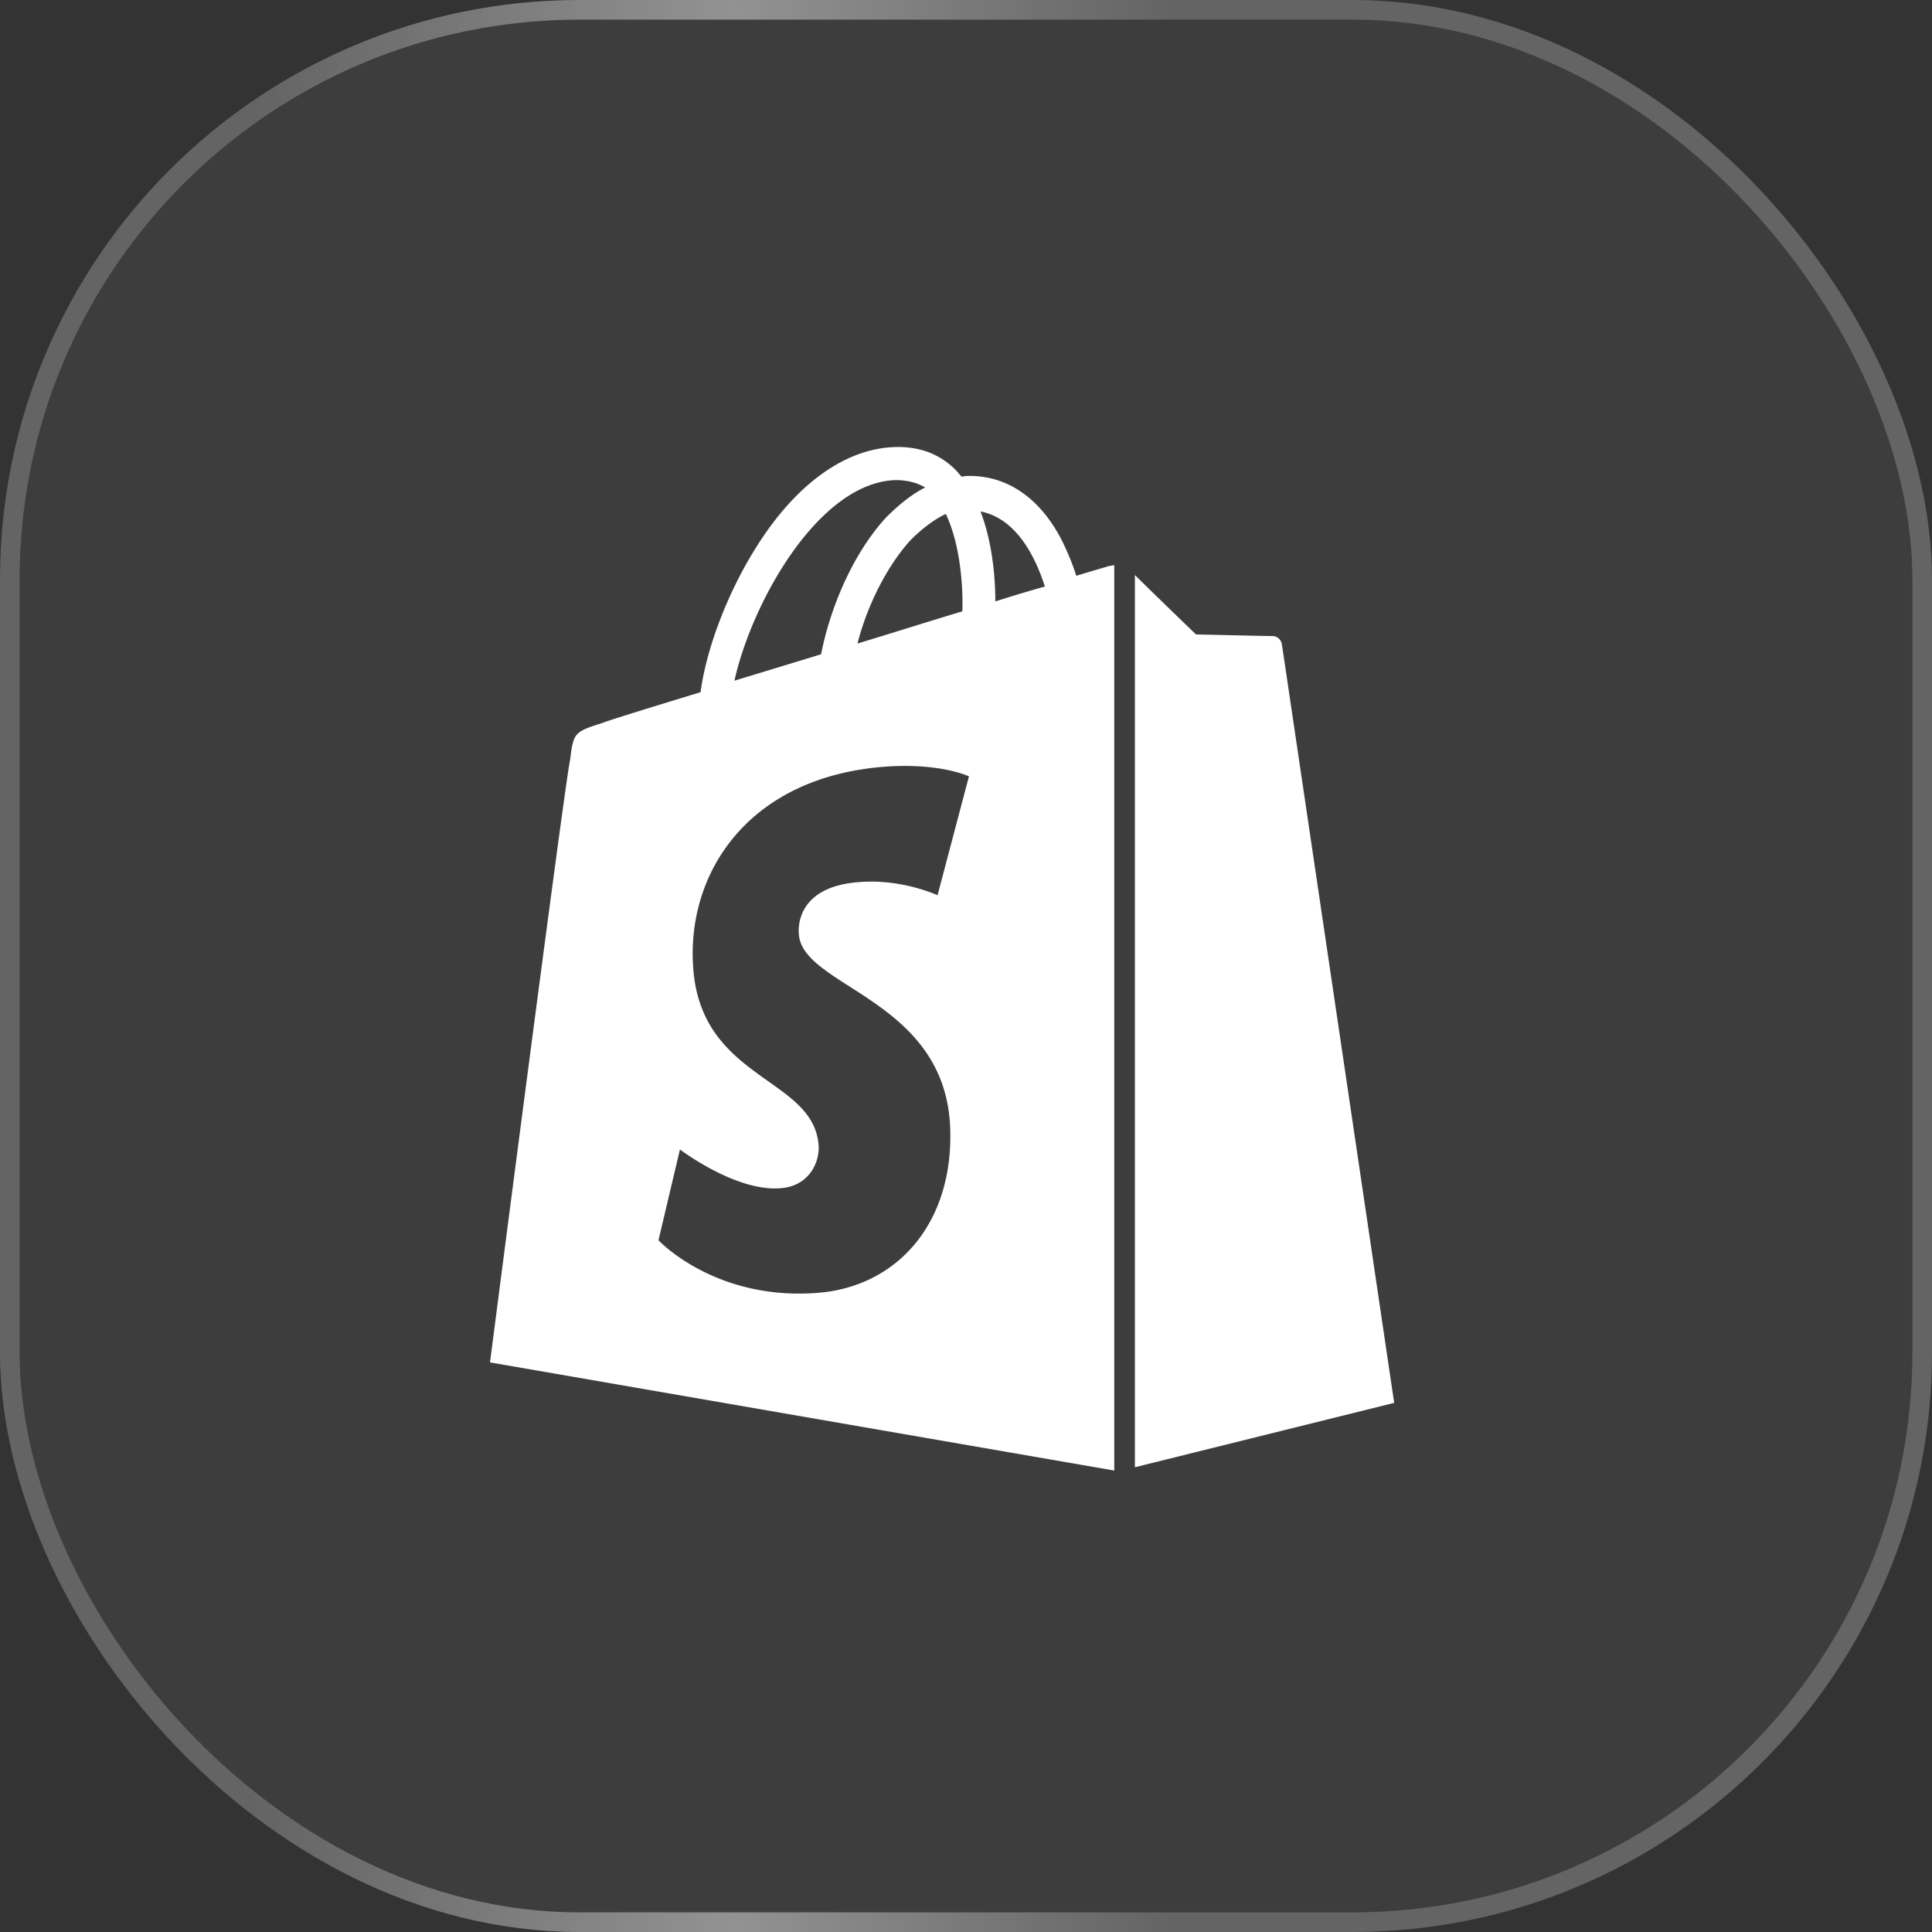
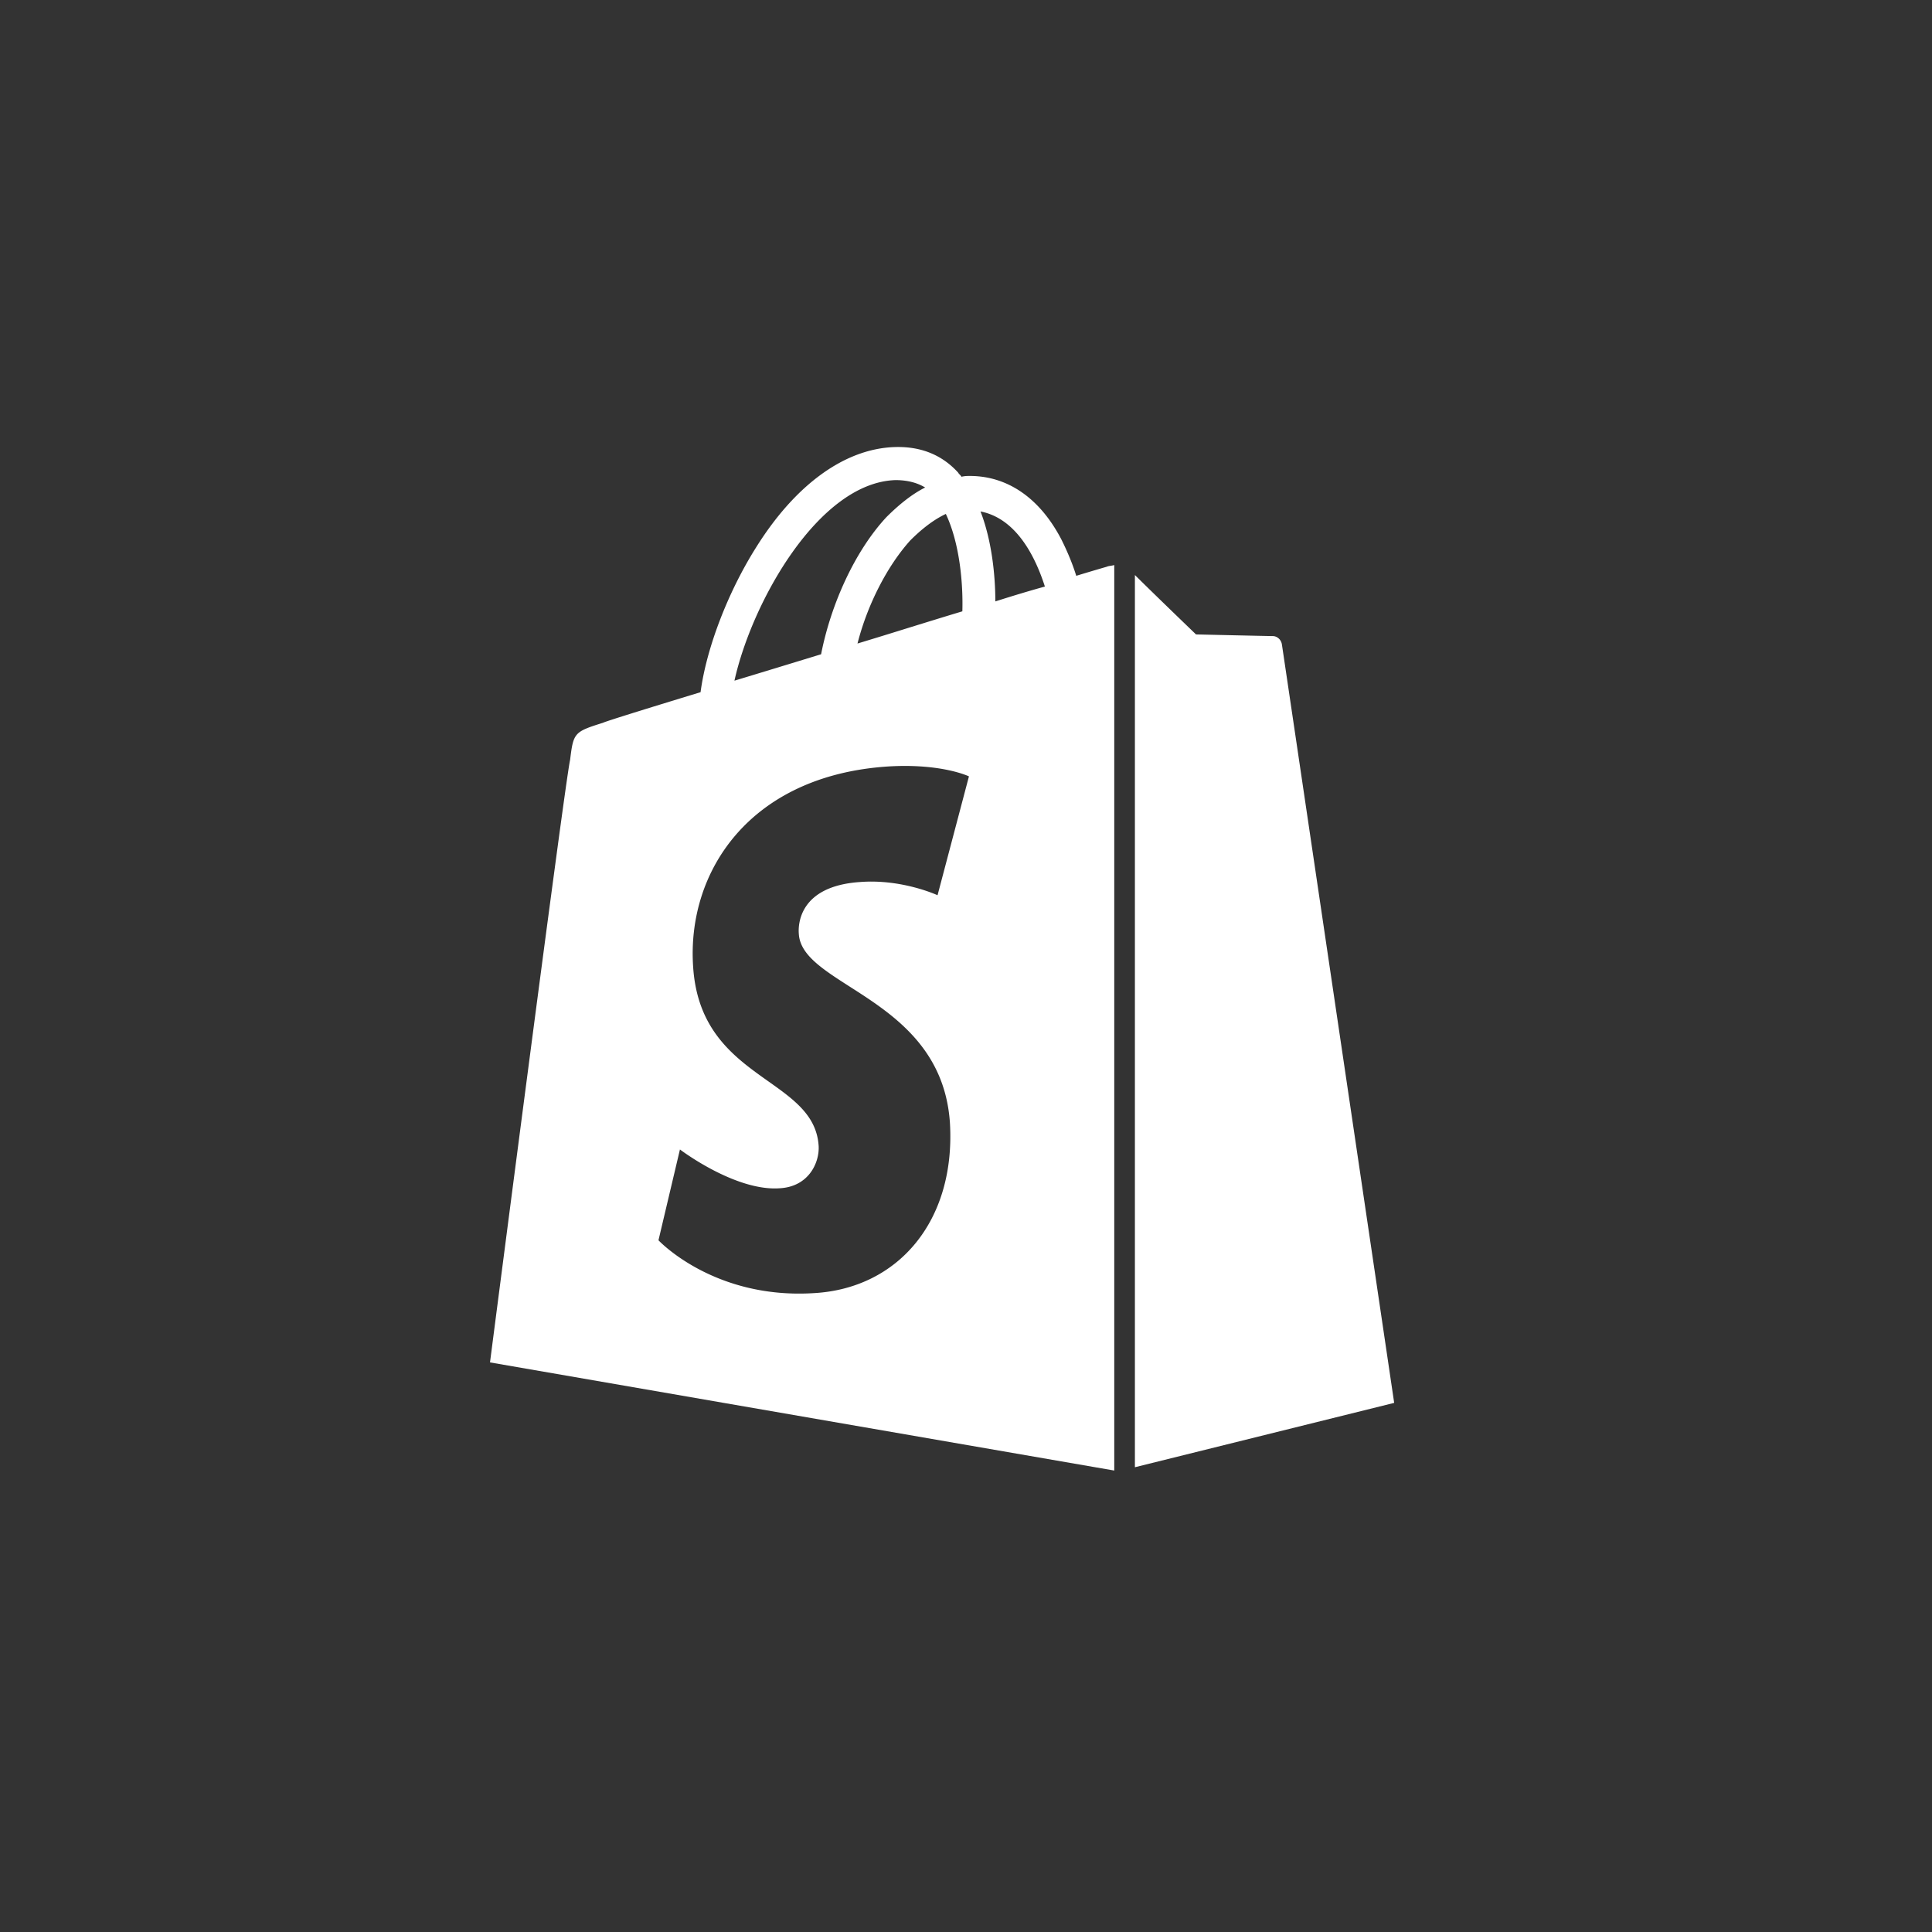
<svg xmlns="http://www.w3.org/2000/svg" width="80" height="80" fill="none">
  <rect width="100%" height="100%" fill="#333333" stroke="none" />
-   <rect width="80" height="80" fill="#fff" fill-opacity=".05" rx="24" />
-   <rect width="79.188" height="79.188" x=".406" y=".406" stroke="url(#a)" stroke-opacity=".3" stroke-width=".812" rx="23.594" />
-   <rect width="79.188" height="79.188" x=".406" y=".406" stroke="#fff" stroke-opacity=".2" stroke-width=".812" rx="23.594" />
  <path fill="#fff" fill-rule="evenodd" d="M44.566 23.843a88.122 88.122 0 0 1 1.265-.376c.04-.02.091-.028.154-.038.045-.007.096-.016.154-.03v37.493L20.29 56.414s3.111-24.095 3.317-24.95c.136-1.127.17-1.161 1.367-1.537.034-.034 1.676-.547 4.035-1.265.239-1.811 1.128-4.135 2.29-5.98 1.641-2.633 3.693-4.102 5.744-4.17 1.06-.035 1.95.307 2.633 1.059.017.034.043.06.068.085a.34.34 0 0 1 .069.086c.136-.034.239-.034.342-.034 1.572 0 2.906.923 3.795 2.631.273.547.478 1.06.615 1.504zM37.61 26c.768-.237 1.522-.471 2.239-.686.034-1.128-.103-2.803-.684-4.033-.581.273-1.094.718-1.47 1.094-.957 1.06-1.778 2.665-2.188 4.272.7-.212 1.407-.43 2.103-.647zm.7-5.813c-.342-.205-.752-.307-1.23-.307-3.18.102-5.95 5.058-6.668 8.305 1.124-.34 2.35-.715 3.577-1.09L34 27.09c.41-2.085 1.402-4.272 2.701-5.673.513-.513 1.06-.957 1.607-1.23zM35.195 40.86c-1.13-.724-2.063-1.32-2.117-2.184-.034-.376 0-1.982 2.53-2.153 1.744-.137 3.214.547 3.214.547l1.3-4.922s-1.129-.547-3.351-.41c-5.744.376-8.343 4.375-8.069 8.305.173 2.647 1.734 3.755 3.102 4.725 1.07.758 2.02 1.432 2.095 2.692.034.683-.41 1.675-1.607 1.743-1.846.137-4.137-1.606-4.137-1.606l-.889 3.76s2.29 2.46 6.462 2.187c3.453-.205 5.846-2.974 5.607-7.041-.207-3.124-2.406-4.533-4.14-5.643zM40.6 21.177c.479 1.23.615 2.7.615 3.726.753-.24 1.436-.445 2.052-.615-.342-1.06-1.094-2.803-2.667-3.11zM57.73 58.09l-10.736 2.665V23.81c.684.683 2.53 2.46 2.53 2.46s3.009.069 3.18.069c.17 0 .342.136.376.341.034.206 4.65 31.41 4.65 31.41z" clip-rule="evenodd" />
  <defs>
    <linearGradient id="a" x1="10.568" x2="48.514" y1="0" y2="0" gradientUnits="userSpaceOnUse">
      <stop stop-color="#fff" stop-opacity="0" />
      <stop offset=".521" stop-color="#fff" />
      <stop offset="1" stop-color="#fff" stop-opacity="0" />
    </linearGradient>
  </defs>
</svg>